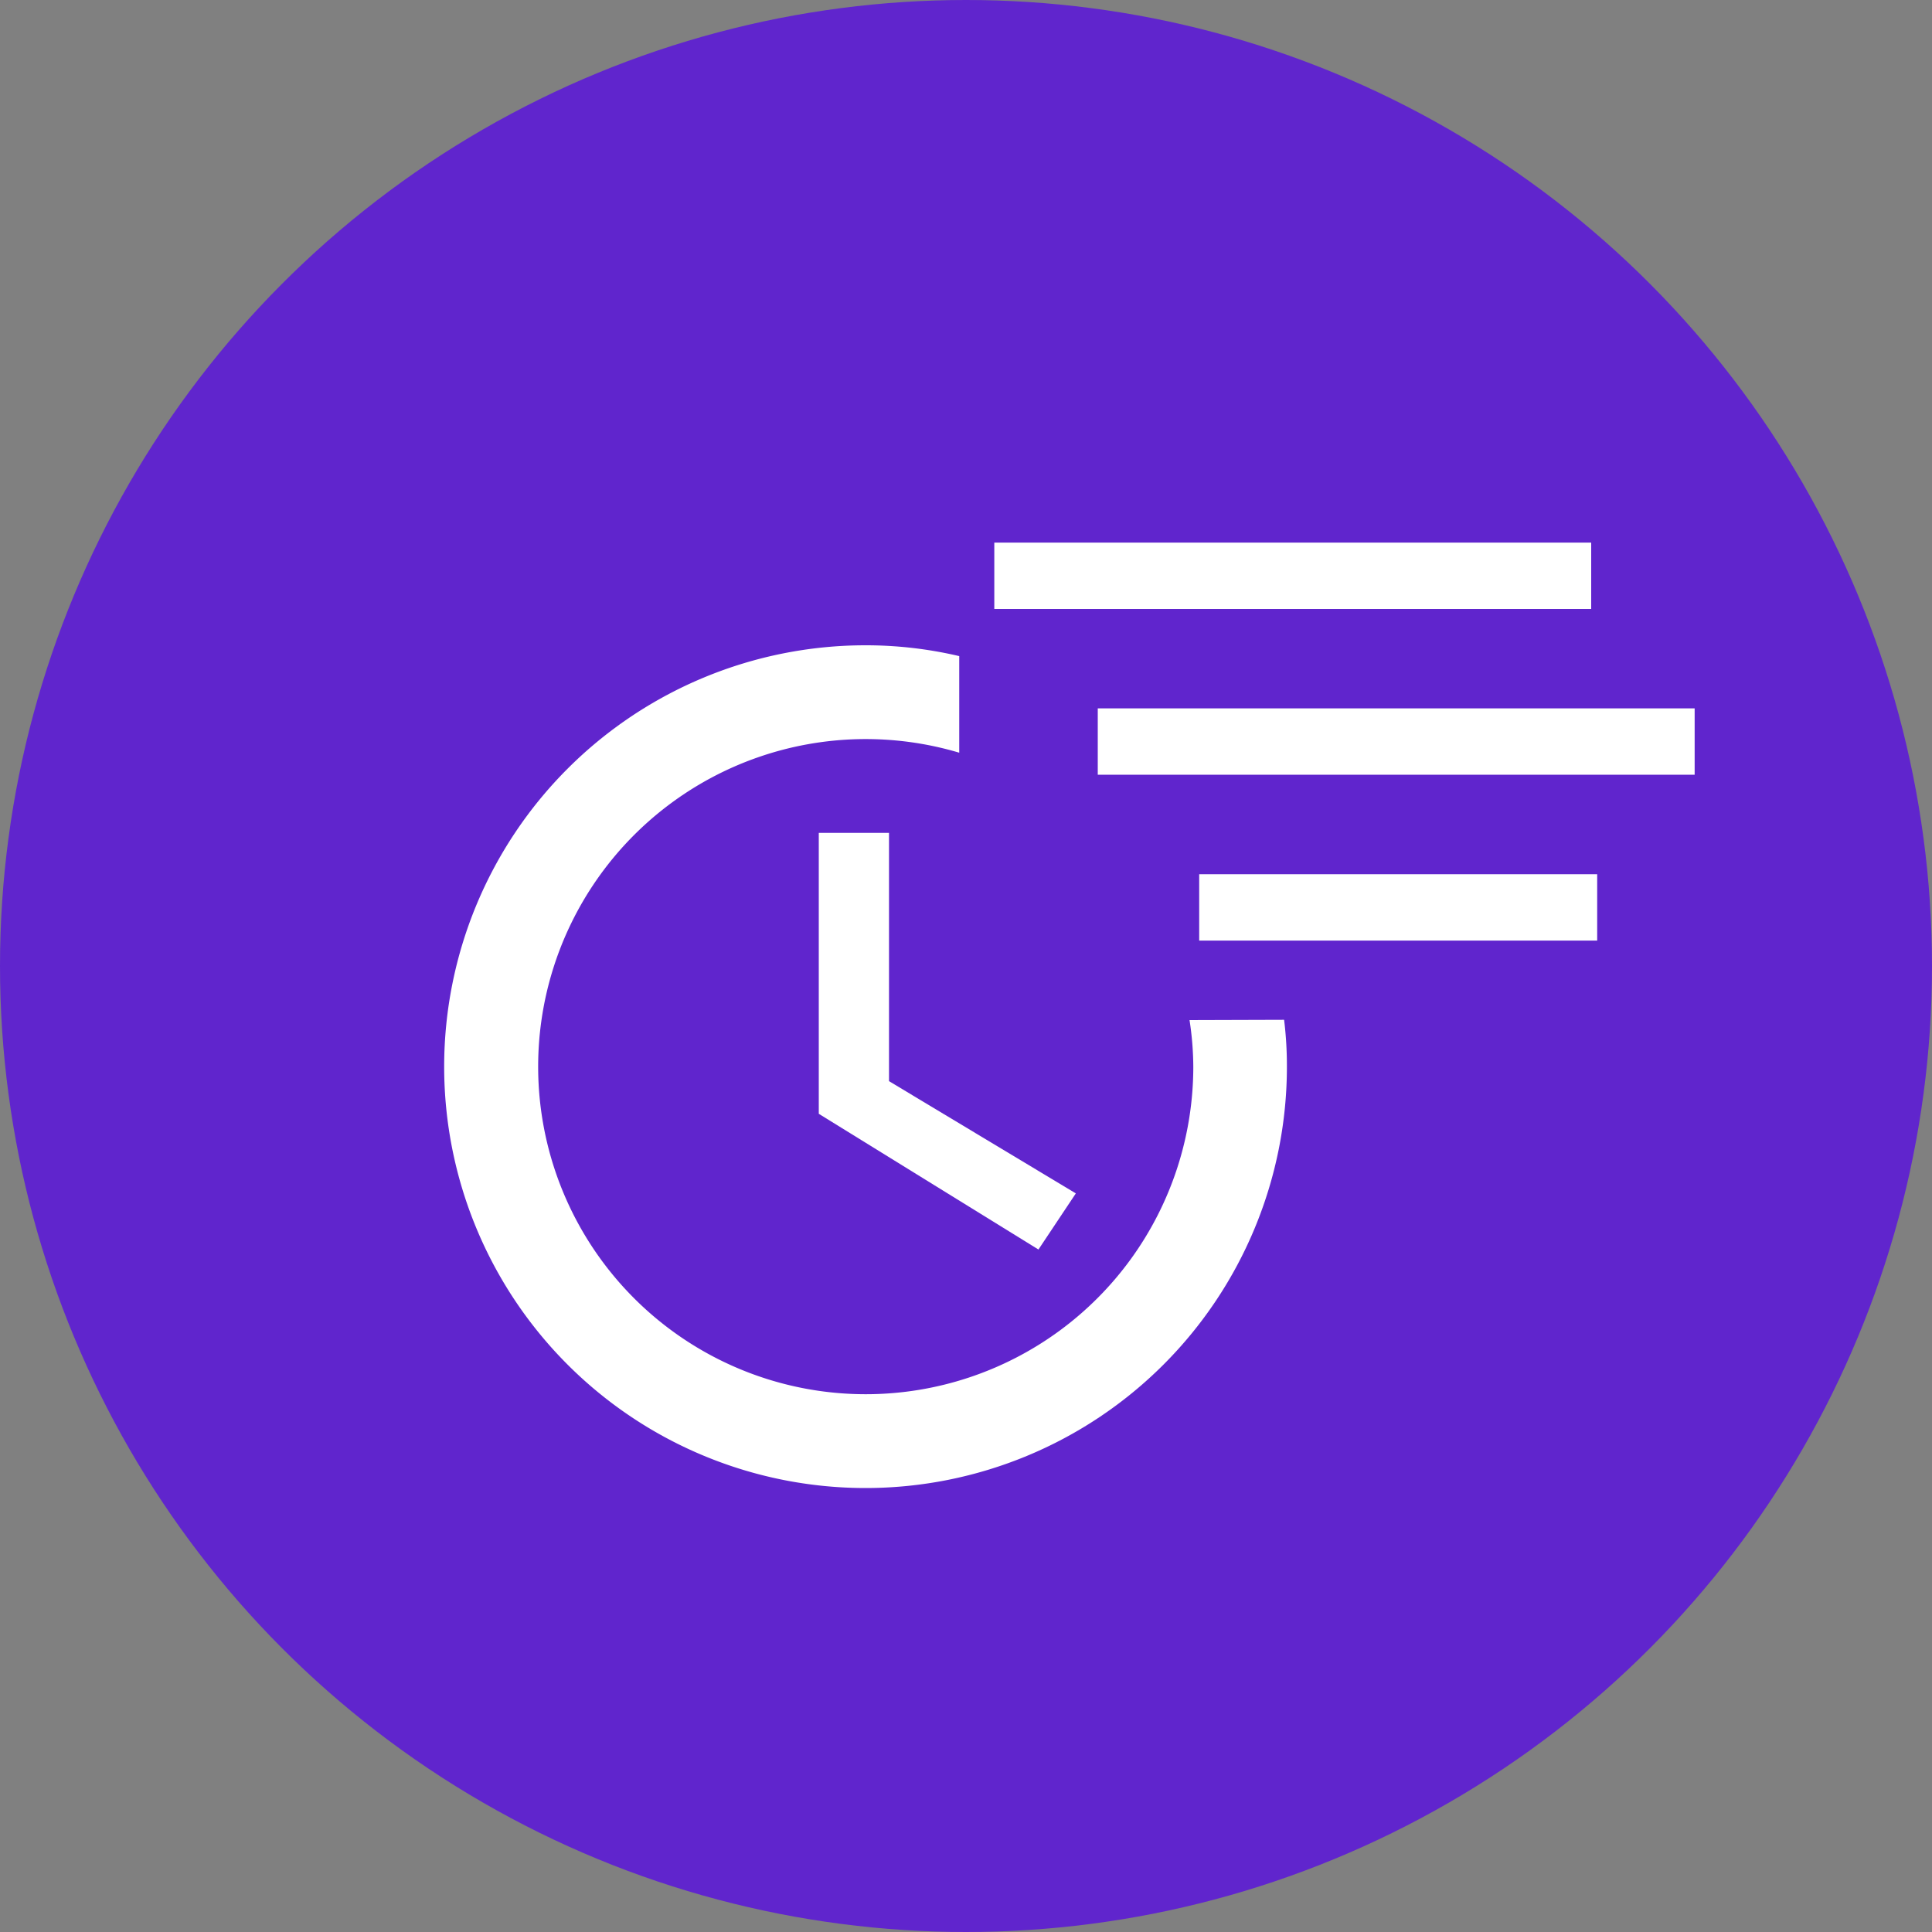
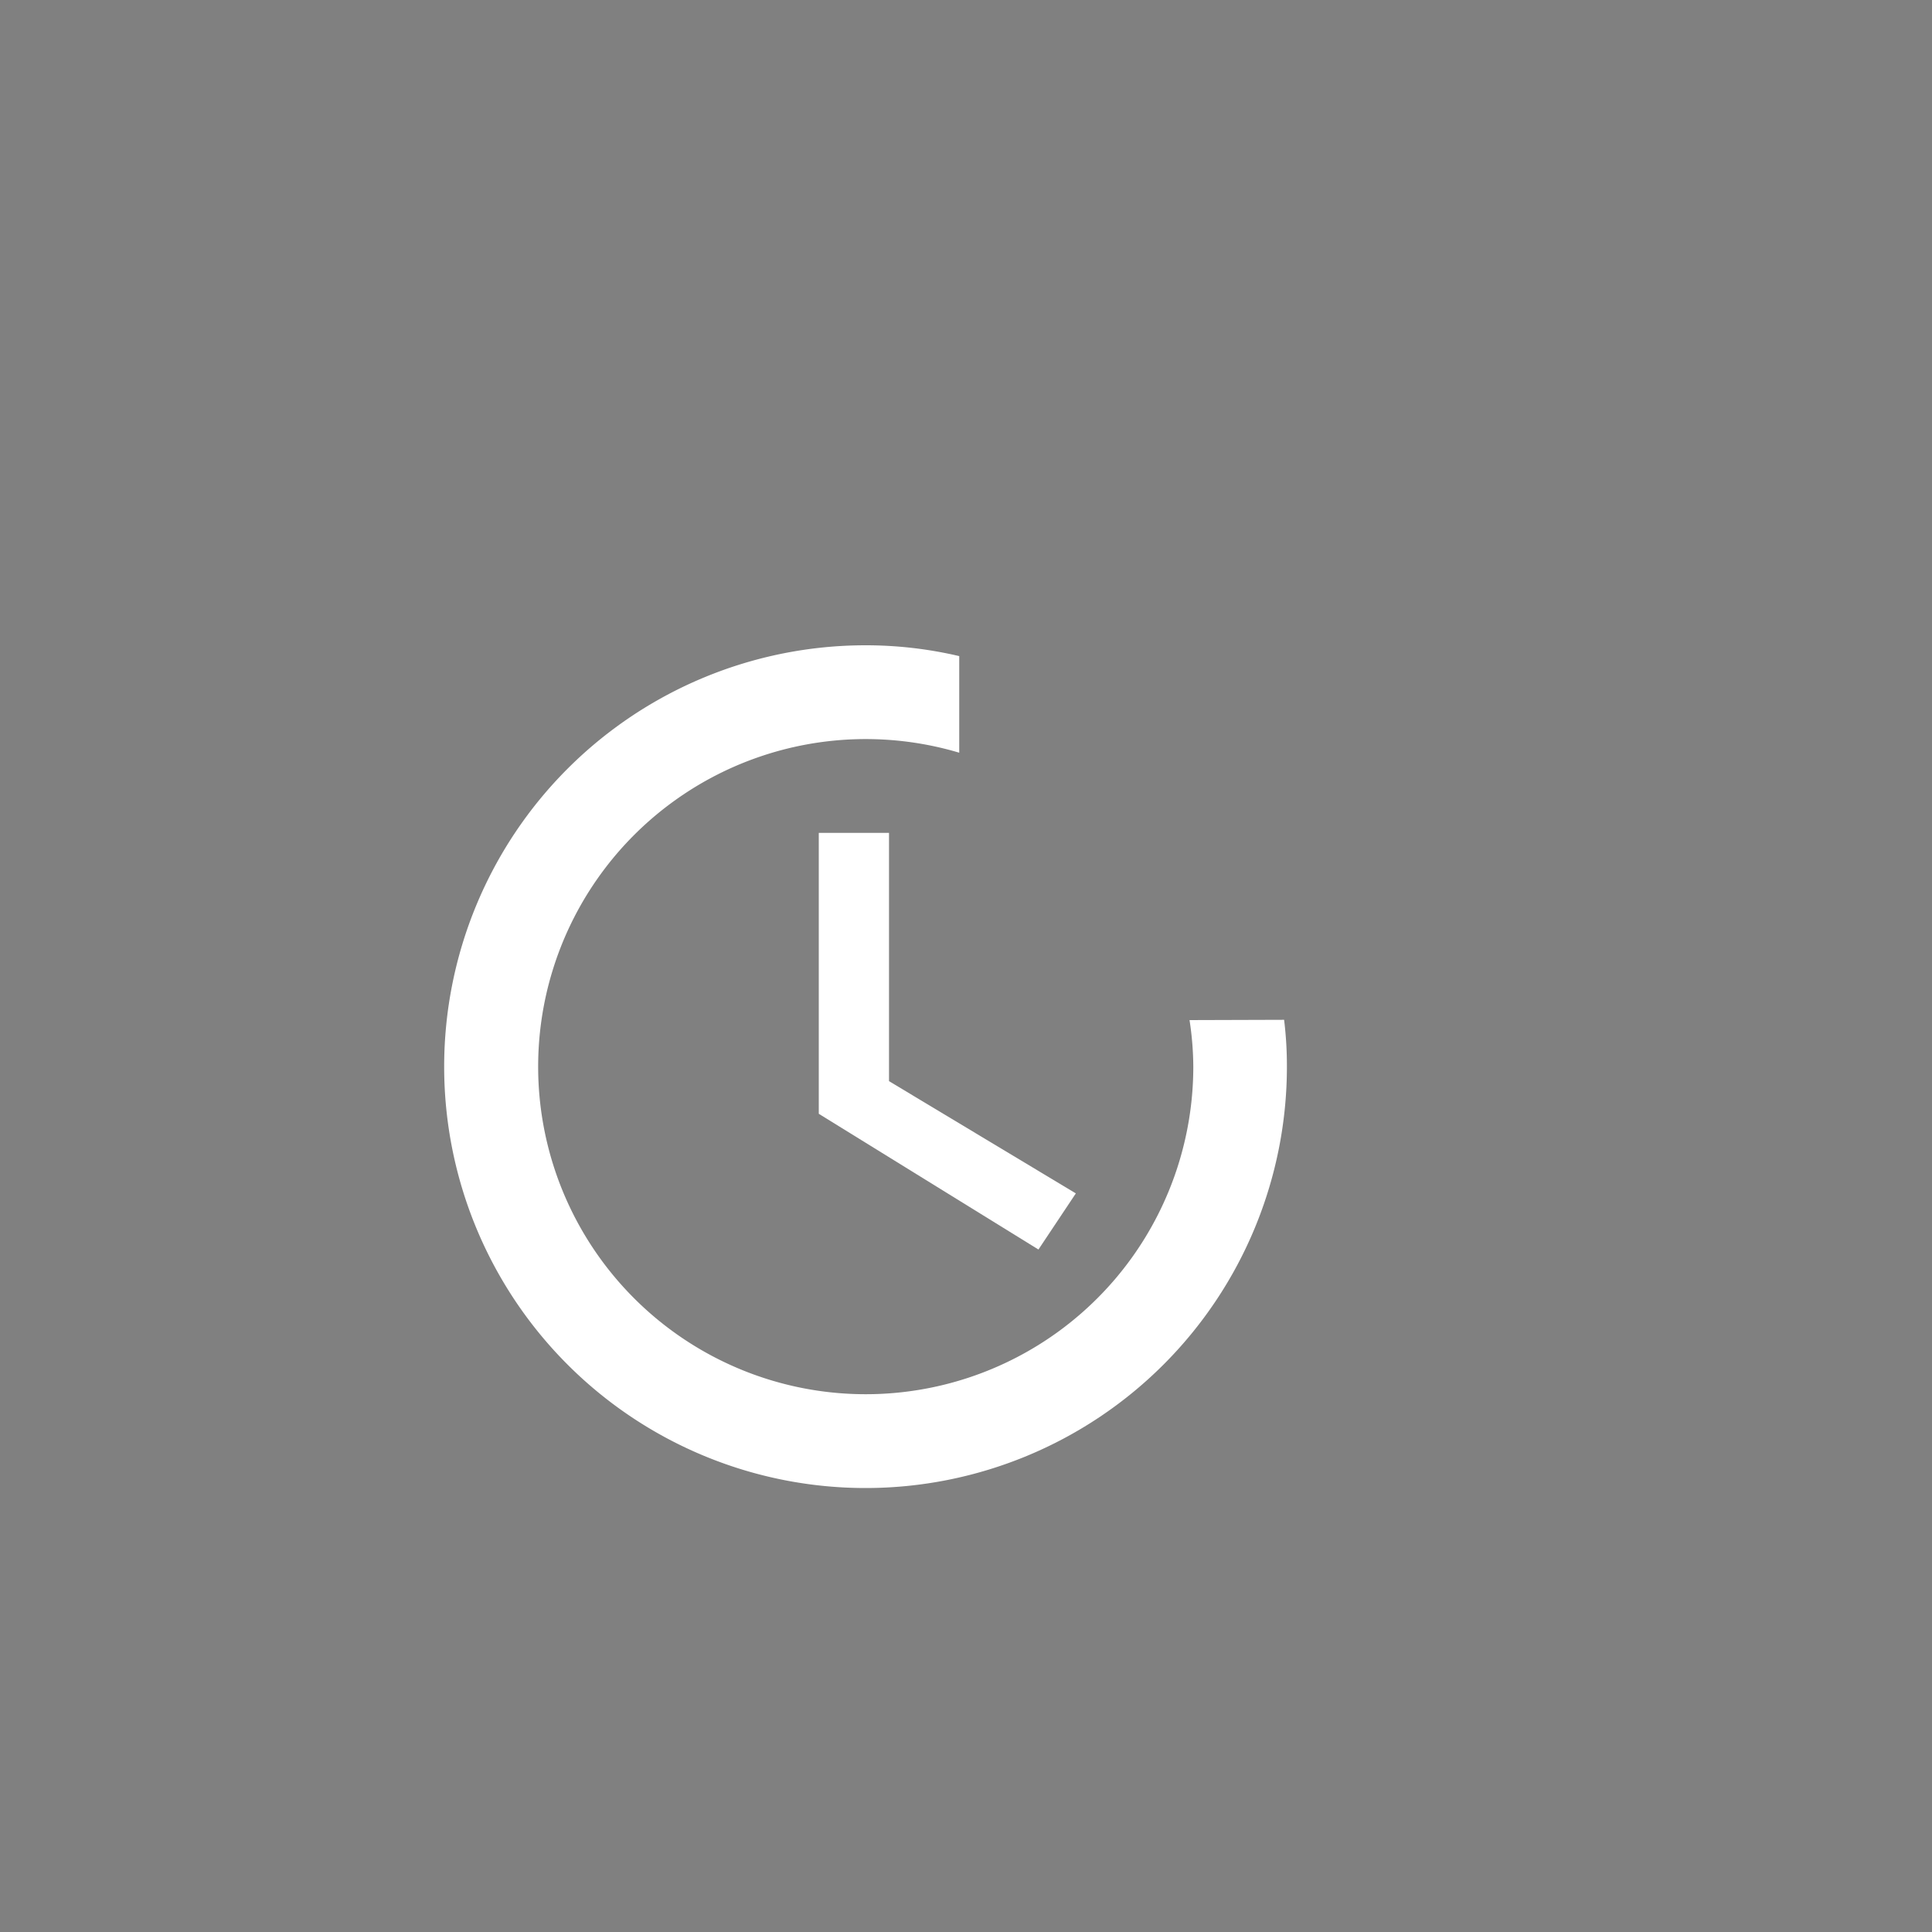
<svg xmlns="http://www.w3.org/2000/svg" id="Layer_1" data-name="Layer 1" viewBox="0 0 200 200">
  <rect x="0" y="0" width="200" height="200" fill="#808080" stroke="none" />
  <defs>
    <style>.cls-1{fill:#6025cd;}.cls-2{fill:#fff;}</style>
  </defs>
-   <circle class="cls-1" cx="100" cy="100" r="100" />
  <path class="cls-2" d="M85.26,86.3v29.08L108,129.43l3.87-5.81L92.53,112V86.3Z" transform="translate(-0.5 -0.08)" />
  <path class="cls-2" d="M123.64,105.68a32.49,32.49,0,0,1,.39,4.85A33.91,33.91,0,1,1,99.8,78V68a42.29,42.29,0,0,0-9.7-1.12,43.62,43.62,0,1,0,43.62,43.62,38.87,38.87,0,0,0-.29-4.85Z" transform="translate(-0.5 -0.08)" />
-   <rect class="cls-2" x="124.14" y="90.5" width="41.2" height="6.87" />
-   <rect class="cls-2" x="102.93" y="56.17" width="61.79" height="6.87" />
-   <rect class="cls-2" x="113.64" y="73.33" width="61.79" height="6.87" />
</svg>